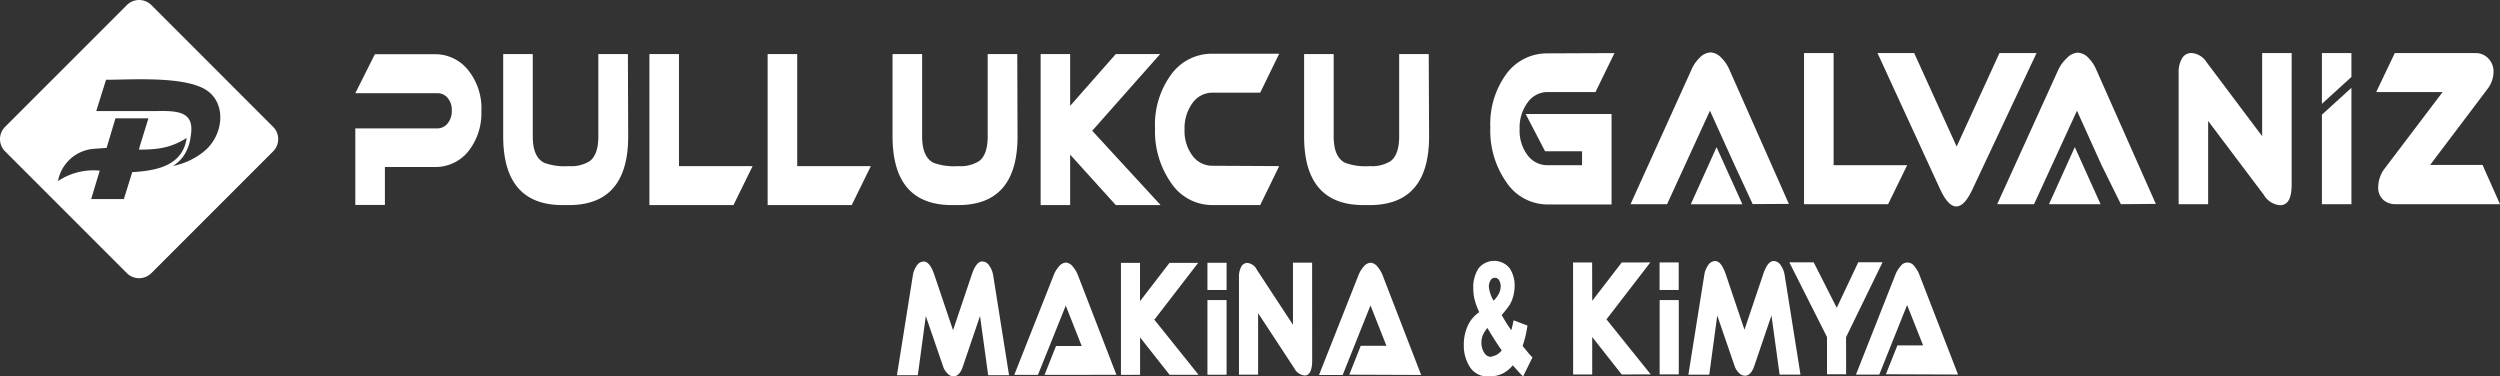
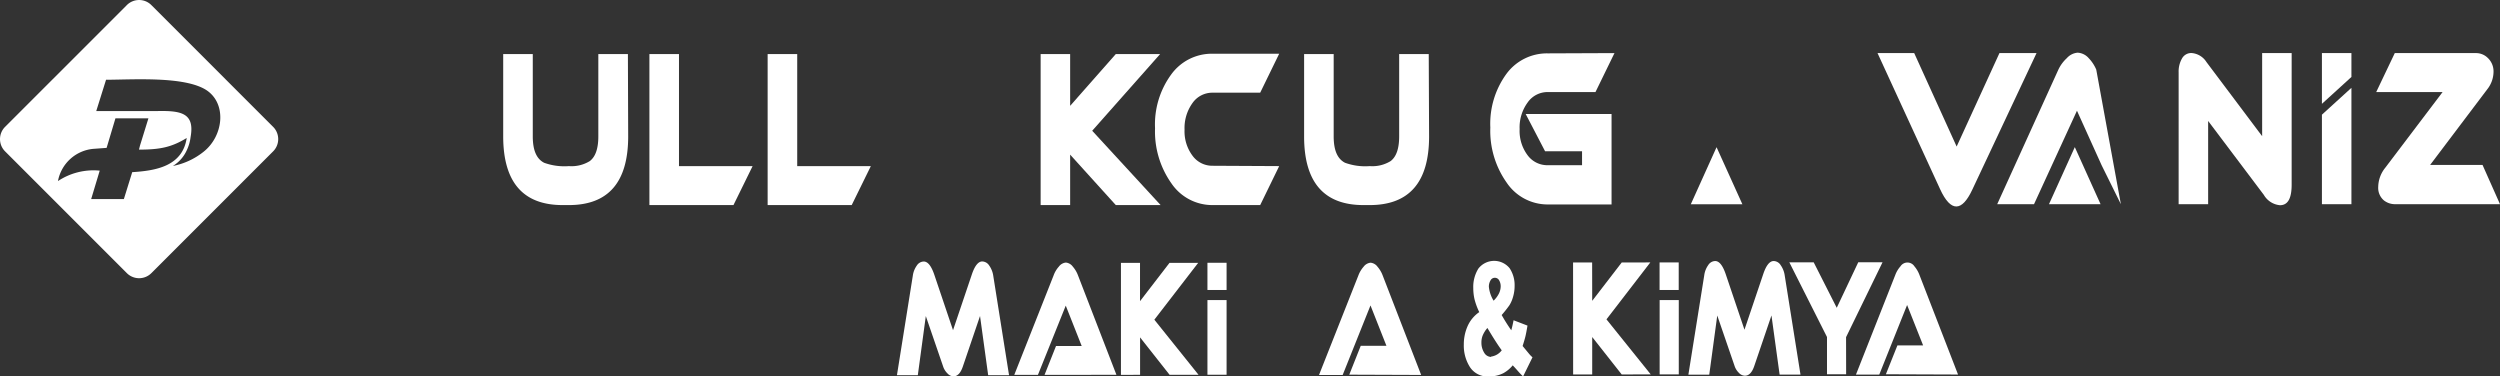
<svg xmlns="http://www.w3.org/2000/svg" id="Layer_1" data-name="Layer 1" viewBox="0 0 359.25 54.09">
  <rect x="0" y="0" width="359.25" height="54.09" fill="#333333" stroke="none" />
  <defs>
    <style>.cls-1,.cls-2{fill:#fff;}.cls-1{fill-rule:evenodd;}</style>
  </defs>
  <path class="cls-1" d="M39.25,18.23,21.75.73a2.49,2.49,0,0,0-3.52,0L.73,18.23a2.49,2.49,0,0,0,0,3.52l17.5,17.5a2.49,2.49,0,0,0,3.52,0l17.5-17.5A2.49,2.49,0,0,0,39.25,18.23ZM19,24.74l-1.2,3.87-4.7,0,1.23-4.09a9.23,9.23,0,0,0-6,1.5,5.69,5.69,0,0,1,5.08-4.63l1.91-.14L16.59,17l4.74,0-1.21,3.91-.15.59c3.07,0,4.69-.35,6.86-1.67C26.22,23.94,22.29,24.53,19,24.74ZM29.2,21.85a10.17,10.17,0,0,1-4.36,2,5.07,5.07,0,0,0,2-2.26,6.12,6.12,0,0,0,.55-1.91c.62-3.47-1.4-3.8-4.9-3.72l-8.66,0,1.41-4.5c3.77,0,11.36-.56,14.48,1.53C32.66,15,32.07,19.64,29.2,21.85Z" transform="translate(0 0)" />
  <path class="cls-1" d="M219.75,50.87l-.95-1.15c.17-.53.31-1,.4-1.37s.19-.91.3-1.56l-2-.77q-.14.75-.33,1.44a25.63,25.63,0,0,1-1.38-2.19,17.68,17.68,0,0,0,1.11-1.4,4.58,4.58,0,0,0,.53-1.23,5.48,5.48,0,0,0,.22-1.58,4.37,4.37,0,0,0-.72-2.52,2.87,2.87,0,0,0-4.49.06,5,5,0,0,0-.73,2.81,7.14,7.14,0,0,0,.18,1.6,9.72,9.72,0,0,0,.68,1.84,4.81,4.81,0,0,0-1.7,2.07,6.48,6.48,0,0,0-.52,2.59,5.73,5.73,0,0,0,.88,3.24A3,3,0,0,0,214,54.09a4.32,4.32,0,0,0,2.06-.48,4.64,4.64,0,0,0,1.32-1.11c.21.22.45.48.71.78a10.24,10.24,0,0,0,.78.81l1.35-2.75C220,51.16,219.86,51,219.75,50.87Zm-5.56-10.58a.7.7,0,0,1,1.24,0,1.7,1.7,0,0,1,.22.87,2.41,2.41,0,0,1-.27,1.05,3.82,3.82,0,0,1-.75,1,4.72,4.72,0,0,1-.68-2A1.74,1.74,0,0,1,214.19,40.29Zm.08,11a1.17,1.17,0,0,1-1-.62,2.67,2.67,0,0,1-.39-1.43,2.7,2.7,0,0,1,.17-1,4,4,0,0,1,.69-1.11c.84,1.41,1.52,2.48,2.06,3.21A2.27,2.27,0,0,1,214.27,51.24Z" transform="translate(0 0)" />
  <path class="cls-1" d="M271,53.78l1.66-4.15h3.69l-2.3-5.8-4,10H266.7l5.65-14.31a3.93,3.93,0,0,1,.75-1.25,1.19,1.19,0,0,1,2,0,4.12,4.12,0,0,1,.73,1.25l5.54,14.3Z" transform="translate(0 0)" />
  <polygon class="cls-1" points="270.52 37.69 265.28 48.45 265.29 53.78 262.54 53.78 262.54 48.43 257.13 37.7 260.63 37.7 263.94 44.23 267.03 37.69 270.52 37.69" />
  <path class="cls-1" d="M258.73,53.83h-3l-1.17-8.5-2.47,7.26c-.32.94-.77,1.4-1.35,1.4a1.2,1.2,0,0,1-.85-.4,2.45,2.45,0,0,1-.63-1l-2.49-7.25-1.15,8.5h-3l2.28-14.28a3.25,3.25,0,0,1,.57-1.46,1.22,1.22,0,0,1,1-.59c.58,0,1.08.62,1.51,1.87l2.7,8,2.7-8c.42-1.25.92-1.87,1.5-1.87a1.21,1.21,0,0,1,1,.59,3.37,3.37,0,0,1,.58,1.46Z" transform="translate(0 0)" />
  <rect class="cls-2" x="238.48" y="37.71" width="2.75" height="3.96" />
  <rect class="cls-2" x="238.49" y="43.12" width="2.75" height="10.68" />
  <polygon class="cls-1" points="237.21 53.8 233.04 53.81 228.8 48.43 228.8 53.81 226.06 53.81 226.05 37.72 228.79 37.72 228.8 43.23 233.04 37.72 237.15 37.71 230.85 45.89 237.21 53.8" />
  <path class="cls-1" d="M193.89,53.84l1.65-4.15h3.69l-2.29-5.8-4,10h-3.4l5.66-14.31a4,4,0,0,1,.75-1.25,1.43,1.43,0,0,1,1-.58,1.4,1.4,0,0,1,1,.58,4.14,4.14,0,0,1,.74,1.25l5.53,14.3Z" transform="translate(0 0)" />
-   <path class="cls-1" d="M188.56,51.77c0,1.46-.37,2.19-1.09,2.19a1.93,1.93,0,0,1-1.5-1.07L180.79,45v8.84h-2.75v-14a3.09,3.09,0,0,1,.31-1.48,1,1,0,0,1,.89-.58,1.74,1.74,0,0,1,1.38,1l5.18,7.89V37.75h2.75Z" transform="translate(0 0)" />
  <rect class="cls-2" x="173.51" y="37.76" width="2.75" height="3.91" />
  <rect class="cls-2" x="173.51" y="43.12" width="2.75" height="10.73" />
  <polygon class="cls-1" points="172.23 53.86 168.07 53.86 163.83 48.48 163.83 53.86 161.08 53.87 161.08 37.77 163.82 37.77 163.82 43.28 168.06 37.77 172.18 37.77 165.88 45.94 172.23 53.86" />
  <path class="cls-1" d="M150.1,53.87l1.65-4.15h3.69l-2.29-5.8-4,9.95h-3.4l5.66-14.31a3.82,3.82,0,0,1,.75-1.25,1.43,1.43,0,0,1,1-.58,1.4,1.4,0,0,1,1,.58,4.08,4.08,0,0,1,.74,1.24l5.53,14.31Z" transform="translate(0 0)" />
  <path class="cls-1" d="M145,53.92h-3l-1.17-8.51-2.47,7.26q-.48,1.41-1.35,1.41a1.22,1.22,0,0,1-.85-.41,2.45,2.45,0,0,1-.63-1l-2.49-7.25-1.15,8.5h-3l2.28-14.29a3.25,3.25,0,0,1,.57-1.46,1.22,1.22,0,0,1,1-.59c.58,0,1.08.62,1.51,1.87l2.7,8,2.7-8c.42-1.25.92-1.88,1.5-1.88a1.23,1.23,0,0,1,1,.59,3.37,3.37,0,0,1,.58,1.46Z" transform="translate(0 0)" />
-   <path class="cls-1" d="M69.17,15.9a8.79,8.79,0,0,1-2,6A6.07,6.07,0,0,1,62.45,24H55.31v5.45H51.06v-11H62.85a1.86,1.86,0,0,0,1.47-.71,2.73,2.73,0,0,0,.6-1.85,2.64,2.64,0,0,0-.6-1.83,1.89,1.89,0,0,0-1.47-.67H51.06l2.81-5.6h8.58a6.05,6.05,0,0,1,4.73,2.17,8.78,8.78,0,0,1,2,6" transform="translate(0 0)" />
  <path class="cls-1" d="M90.27,19.6q0,9.87-8.53,9.87h-.89q-8.53,0-8.54-9.87V7.77h4.25V19.6c0,2,.54,3.23,1.63,3.79a8.53,8.53,0,0,0,3.56.48,5,5,0,0,0,3-.72c.82-.62,1.23-1.8,1.23-3.55V7.77h4.25Z" transform="translate(0 0)" />
  <polygon class="cls-1" points="108.15 23.87 105.4 29.47 93.32 29.47 93.32 7.77 97.57 7.77 97.57 23.87 108.15 23.87" />
  <polygon class="cls-1" points="125.14 23.87 122.39 29.47 110.31 29.47 110.31 7.77 114.56 7.77 114.56 23.87 125.14 23.87" />
-   <path class="cls-1" d="M146.22,19.6q0,9.87-8.53,9.87h-.89q-8.53,0-8.54-9.87V7.77h4.25V19.6c0,2,.55,3.23,1.63,3.79a8.56,8.56,0,0,0,3.56.48,5,5,0,0,0,3-.72c.82-.62,1.23-1.8,1.23-3.55V7.77h4.25Z" transform="translate(0 0)" />
  <polygon class="cls-1" points="166.78 29.47 160.34 29.47 153.78 22.22 153.78 29.47 149.54 29.47 149.54 7.77 153.78 7.77 153.78 15.21 160.34 7.77 166.71 7.77 156.95 18.79 166.78 29.47" />
  <path class="cls-1" d="M183.82,23.87l-2.73,5.6h-6.87a7.1,7.1,0,0,1-5.9-3.14,12.88,12.88,0,0,1-2.34-7.9,12.14,12.14,0,0,1,2.31-7.71,7.2,7.2,0,0,1,5.93-3h9.6l-2.73,5.6h-6.85a3.47,3.47,0,0,0-2.88,1.49,6.13,6.13,0,0,0-1.14,3.82,5.85,5.85,0,0,0,1.14,3.74,3.51,3.51,0,0,0,2.88,1.45Z" transform="translate(0 0)" />
  <path class="cls-1" d="M205.36,19.6q0,9.87-8.54,9.87h-.89q-8.53,0-8.53-9.87V7.77h4.25V19.6c0,2,.54,3.23,1.63,3.79a8.5,8.5,0,0,0,3.55.48,5,5,0,0,0,3-.72c.82-.62,1.23-1.8,1.23-3.55V7.77h4.25Z" transform="translate(0 0)" />
  <path class="cls-1" d="M232,7.63l-2.73,5.6h-6.86a3.48,3.48,0,0,0-2.89,1.5,6.05,6.05,0,0,0-1.15,3.82,5.82,5.82,0,0,0,1.14,3.75,3.52,3.52,0,0,0,2.9,1.44h4.93v-2h-5.31l-2.79-5.36h12.34v13h-9.17a7.09,7.09,0,0,1-5.91-3.15,12.86,12.86,0,0,1-2.34-7.9,12.16,12.16,0,0,1,2.31-7.71,7.23,7.23,0,0,1,5.94-2.95Z" transform="translate(0 0)" />
-   <path class="cls-1" d="M251.86,29.33l-2.59-5.59-3.55-7.83-6.16,13.43h-5.25L243.07,10a5.13,5.13,0,0,1,1.15-1.68,2.34,2.34,0,0,1,1.58-.79,2.28,2.28,0,0,1,1.57.79A5.31,5.31,0,0,1,248.51,10l8.55,19.3Z" transform="translate(0 0)" />
-   <polygon class="cls-1" points="274.06 23.74 271.32 29.34 259.24 29.34 259.24 7.63 263.49 7.63 263.49 23.74 274.06 23.74" />
  <path class="cls-1" d="M292.65,7.63l-9.22,19.6c-.76,1.63-1.53,2.44-2.31,2.44s-1.56-.82-2.32-2.47l-9-19.57h5.27l6.1,13.43,6.15-13.43Z" transform="translate(0 0)" />
-   <path class="cls-1" d="M304.77,29.34,302,23.74l-3.54-7.83-6.17,13.43H287L295.79,10A5.32,5.32,0,0,1,297,8.36a2.32,2.32,0,0,1,1.57-.79,2.28,2.28,0,0,1,1.58.79A5.45,5.45,0,0,1,301.23,10l8.56,19.3Z" transform="translate(0 0)" />
+   <path class="cls-1" d="M304.77,29.34,302,23.74l-3.54-7.83-6.17,13.43H287L295.79,10A5.32,5.32,0,0,1,297,8.36a2.32,2.32,0,0,1,1.57-.79,2.28,2.28,0,0,1,1.58.79A5.45,5.45,0,0,1,301.23,10Z" transform="translate(0 0)" />
  <path class="cls-1" d="M329.31,26.54c0,2-.56,2.95-1.68,2.95A3,3,0,0,1,325.31,28l-8-10.62V29.34h-4.24V10.41a3.76,3.76,0,0,1,.48-2,1.51,1.51,0,0,1,1.37-.79,2.78,2.78,0,0,1,2.15,1.3l8,10.65V7.63h4.24Z" transform="translate(0 0)" />
  <polygon class="cls-1" points="337.9 29.34 333.66 29.34 333.66 16.48 337.9 12.62 337.9 29.34" />
  <path class="cls-1" d="M359.25,29.34h-15a2.57,2.57,0,0,1-1.68-.54,2.35,2.35,0,0,1-.82-1.94,4.48,4.48,0,0,1,1-2.74L351,13.23h-9.54l2.67-5.6h11.64a2.39,2.39,0,0,1,1.73.7,2.65,2.65,0,0,1,.82,2,4.11,4.11,0,0,1-.9,2.5l-8.21,10.87h7.53Z" transform="translate(0 0)" />
  <polygon class="cls-1" points="333.66 14.92 333.66 7.63 337.9 7.63 337.9 11.06 333.66 14.92" />
  <polygon class="cls-1" points="246.67 21.15 242.97 29.35 250.38 29.35 246.67 21.15" />
  <polygon class="cls-1" points="298.15 21.14 294.44 29.34 301.85 29.34 298.15 21.14" />
</svg>